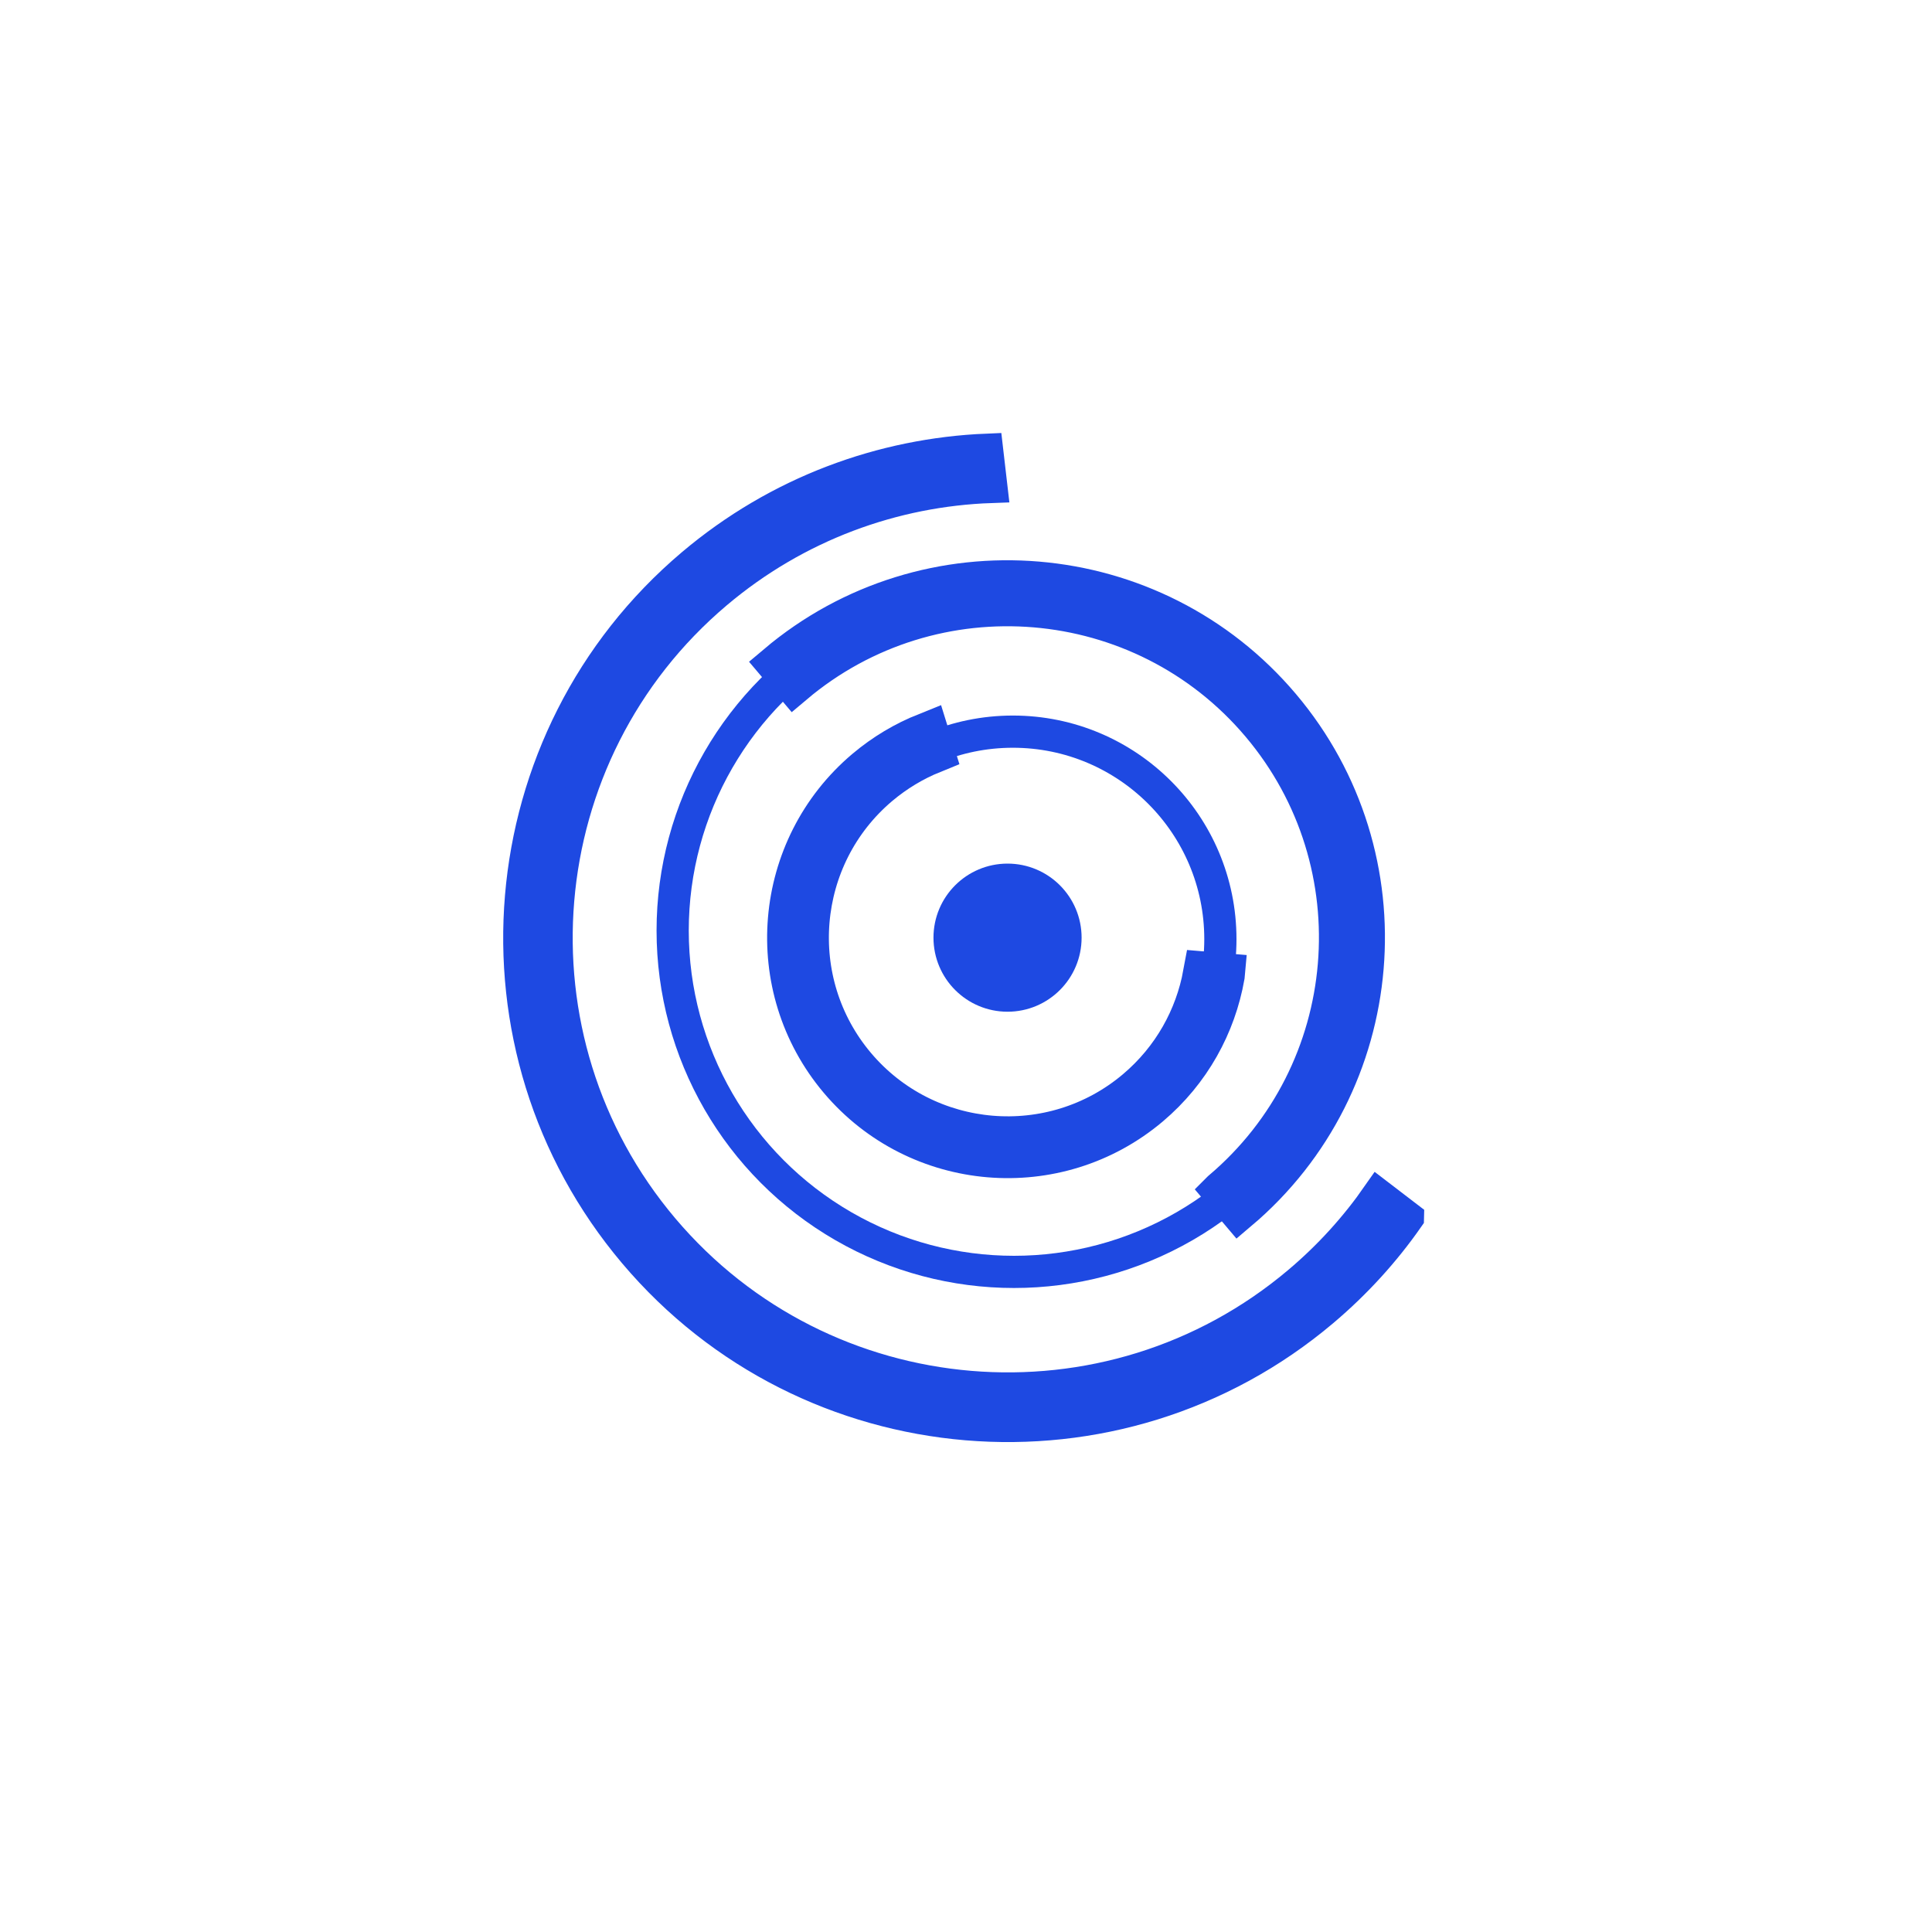
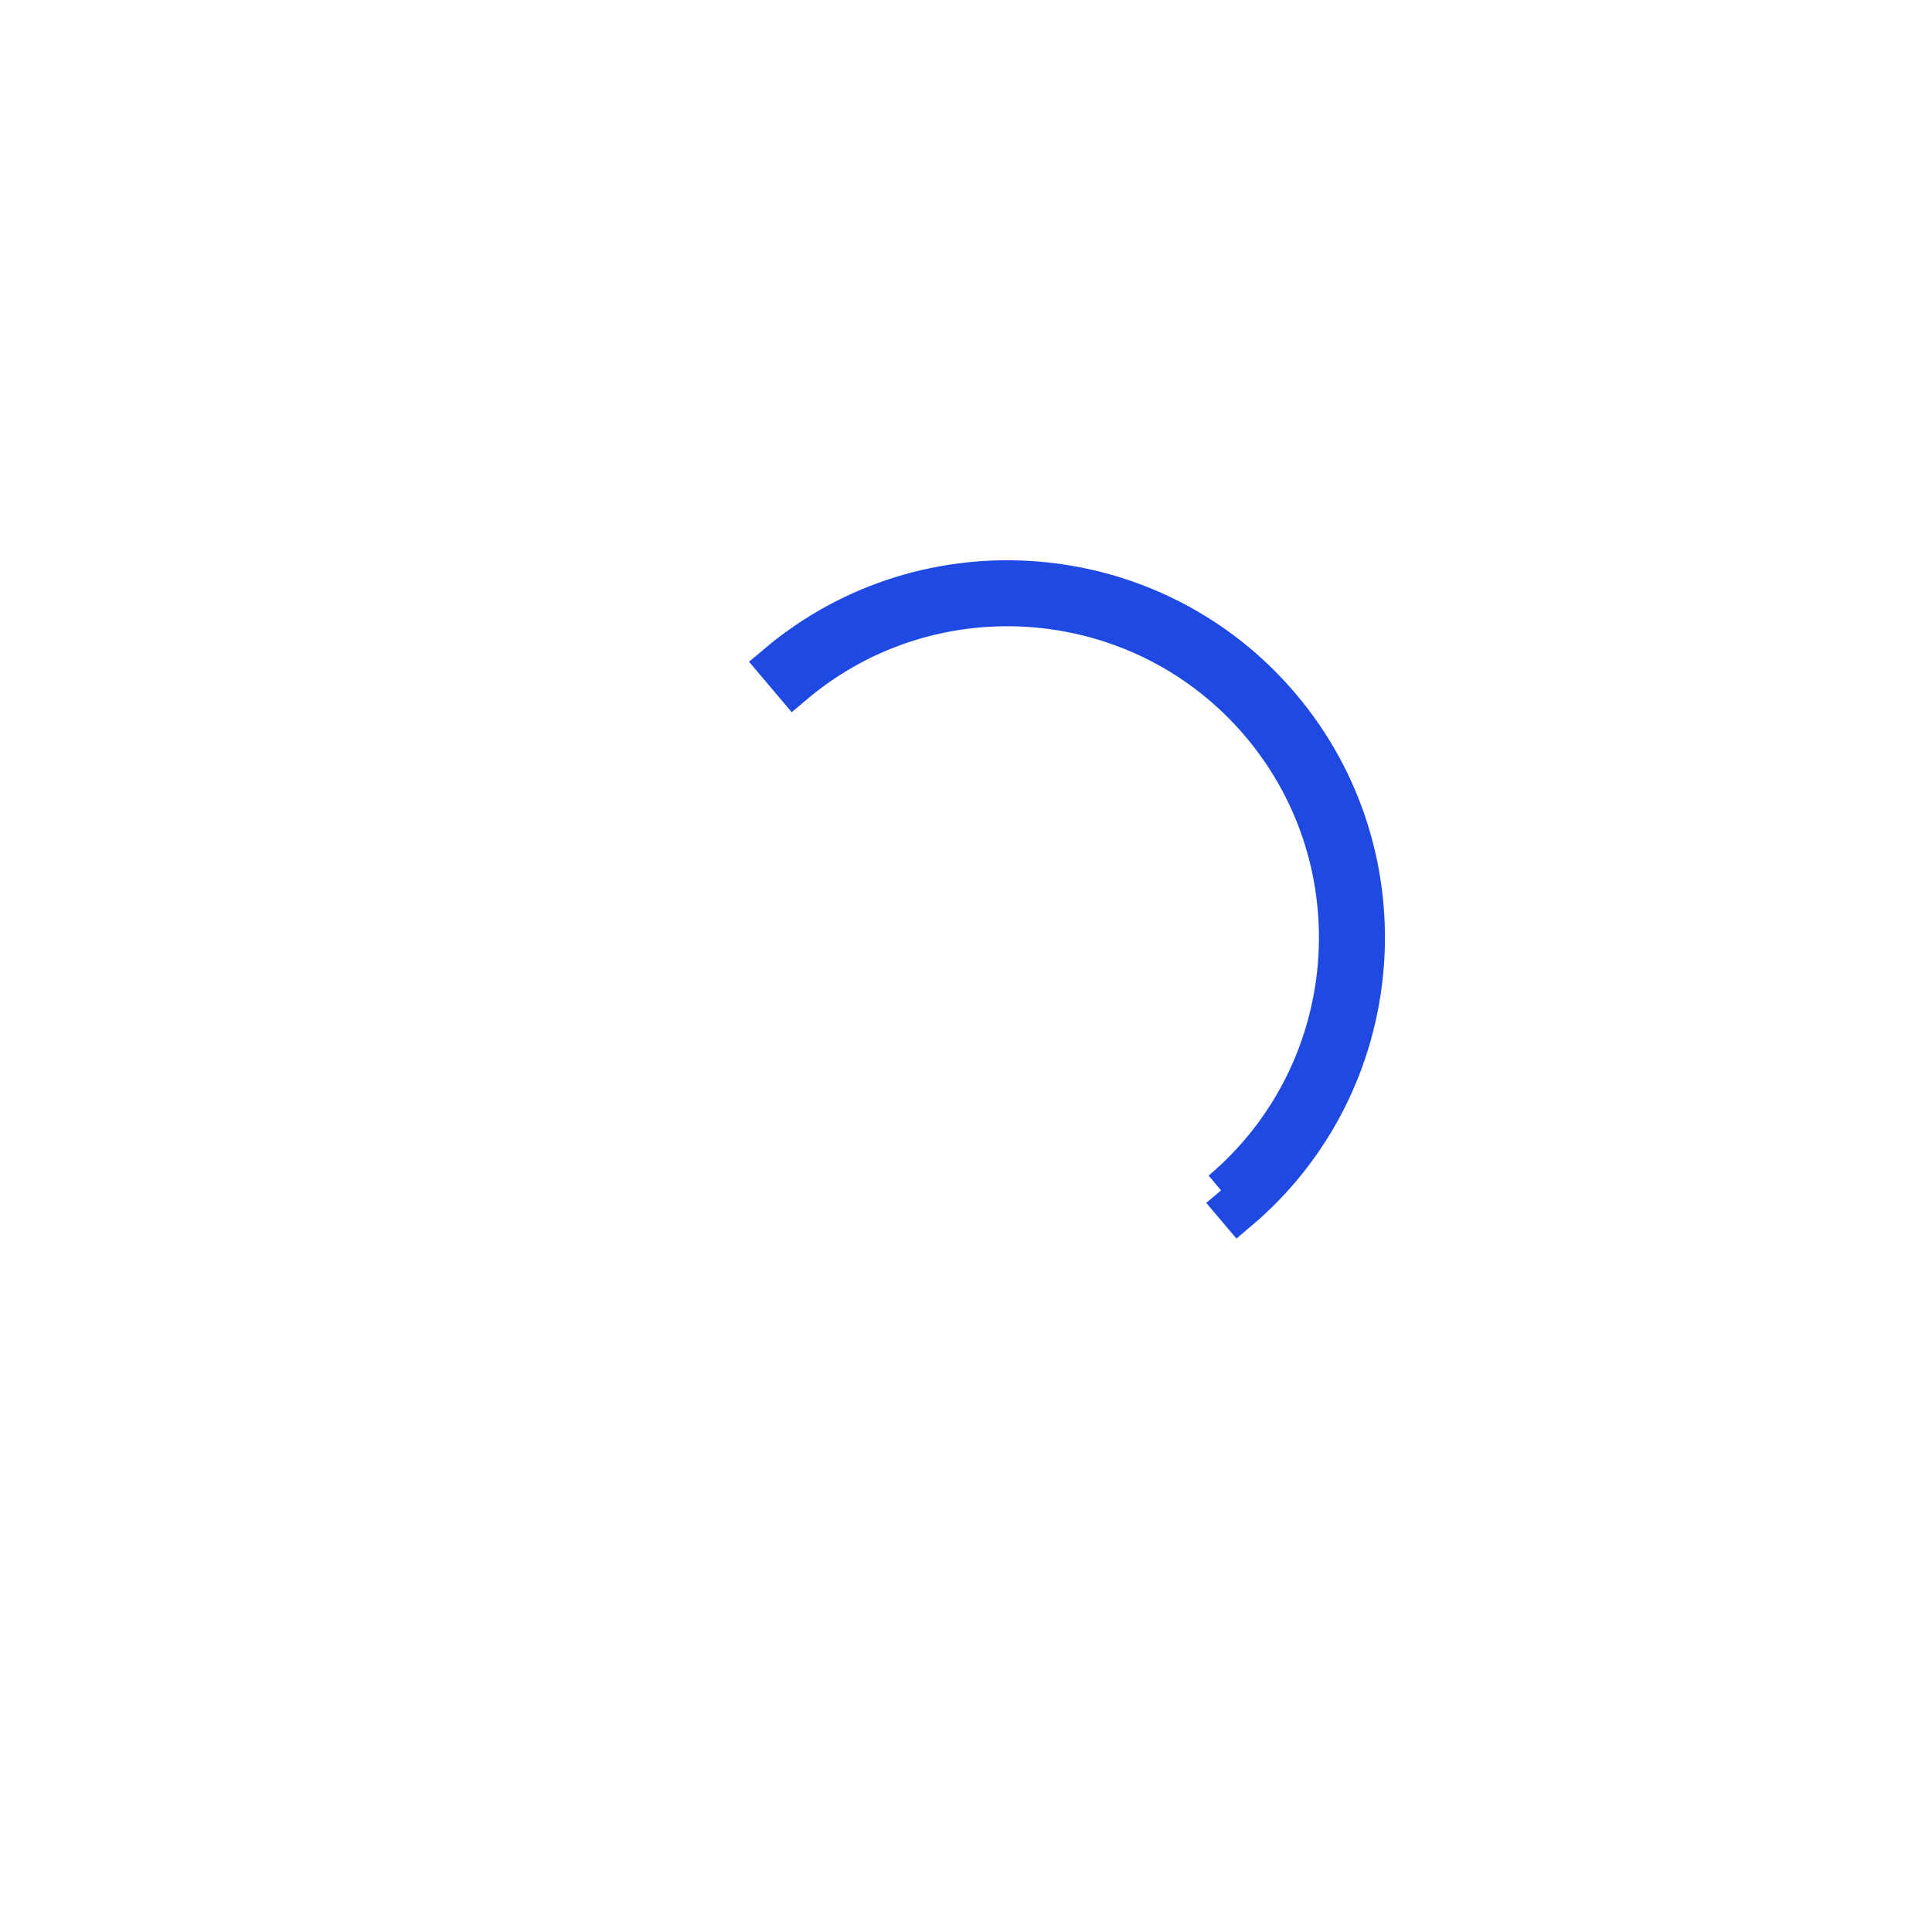
<svg xmlns="http://www.w3.org/2000/svg" id="Layer_1" data-name="Layer 1" viewBox="0 0 300 300">
  <defs>
    <style>
      .cls-1 {
        stroke-width: 6px;
      }

      .cls-1, .cls-2, .cls-3, .cls-4, .cls-5 {
        stroke: #1e49e2;
        stroke-miterlimit: 10;
      }

      .cls-1, .cls-2, .cls-3, .cls-5 {
        fill: #1e49e2;
      }

      .cls-2, .cls-4 {
        stroke-width: 5px;
      }

      .cls-3 {
        stroke-width: 7px;
      }

      .cls-4 {
        fill: none;
      }

      .cls-5 {
        stroke-width: 4px;
      }
    </style>
  </defs>
-   <circle class="cls-4" cx="157.45" cy="144.5" r="53" />
-   <circle class="cls-4" cx="157.28" cy="145.83" r="32.22" />
-   <path class="cls-2" d="m218.62,189.09c-3.67,5.26-8.08,10.12-13.2,14.45-31.95,27-79.91,22.97-106.9-8.98-27-31.95-22.97-79.91,8.98-106.91,13.36-11.29,29.52-17.15,45.77-17.82l.67,5.78c-15.16.53-30.25,5.95-42.7,16.47-29.51,24.93-33.23,69.22-8.29,98.72,24.93,29.5,69.22,33.22,98.72,8.29,4.8-4.05,8.91-8.62,12.34-13.55l4.61,3.53Z" />
-   <path class="cls-1" d="m189.61,184.84c21.64-18.28,24.37-50.76,6.08-72.4-18.28-21.64-50.76-24.37-72.4-6.08l-2.75-3.25c23.43-19.8,58.6-16.84,78.4,6.59s16.84,58.6-6.59,78.4l-2.75-3.25Z" />
-   <path class="cls-3" d="m189.78,151.5c-1.33,7.53-5.19,14.65-11.47,19.96-14.26,12.05-35.66,10.25-47.71-4.01-12.05-14.26-10.25-35.66,4.01-47.71,2.86-2.41,6-4.27,9.3-5.59l.77,2.48c-2.98,1.21-5.81,2.9-8.4,5.08-13.17,11.13-14.83,30.89-3.7,44.06,11.13,13.17,30.89,14.83,44.06,3.7,5.74-4.85,9.29-11.34,10.55-18.2l2.59.22Z" />
-   <circle class="cls-5" cx="156.45" cy="145.6" r="9.5" />
+   <path class="cls-1" d="m189.61,184.84c21.64-18.28,24.37-50.76,6.08-72.4-18.28-21.64-50.76-24.37-72.4-6.08l-2.75-3.25c23.43-19.8,58.6-16.84,78.4,6.59s16.84,58.6-6.59,78.4l-2.75-3.25" />
</svg>